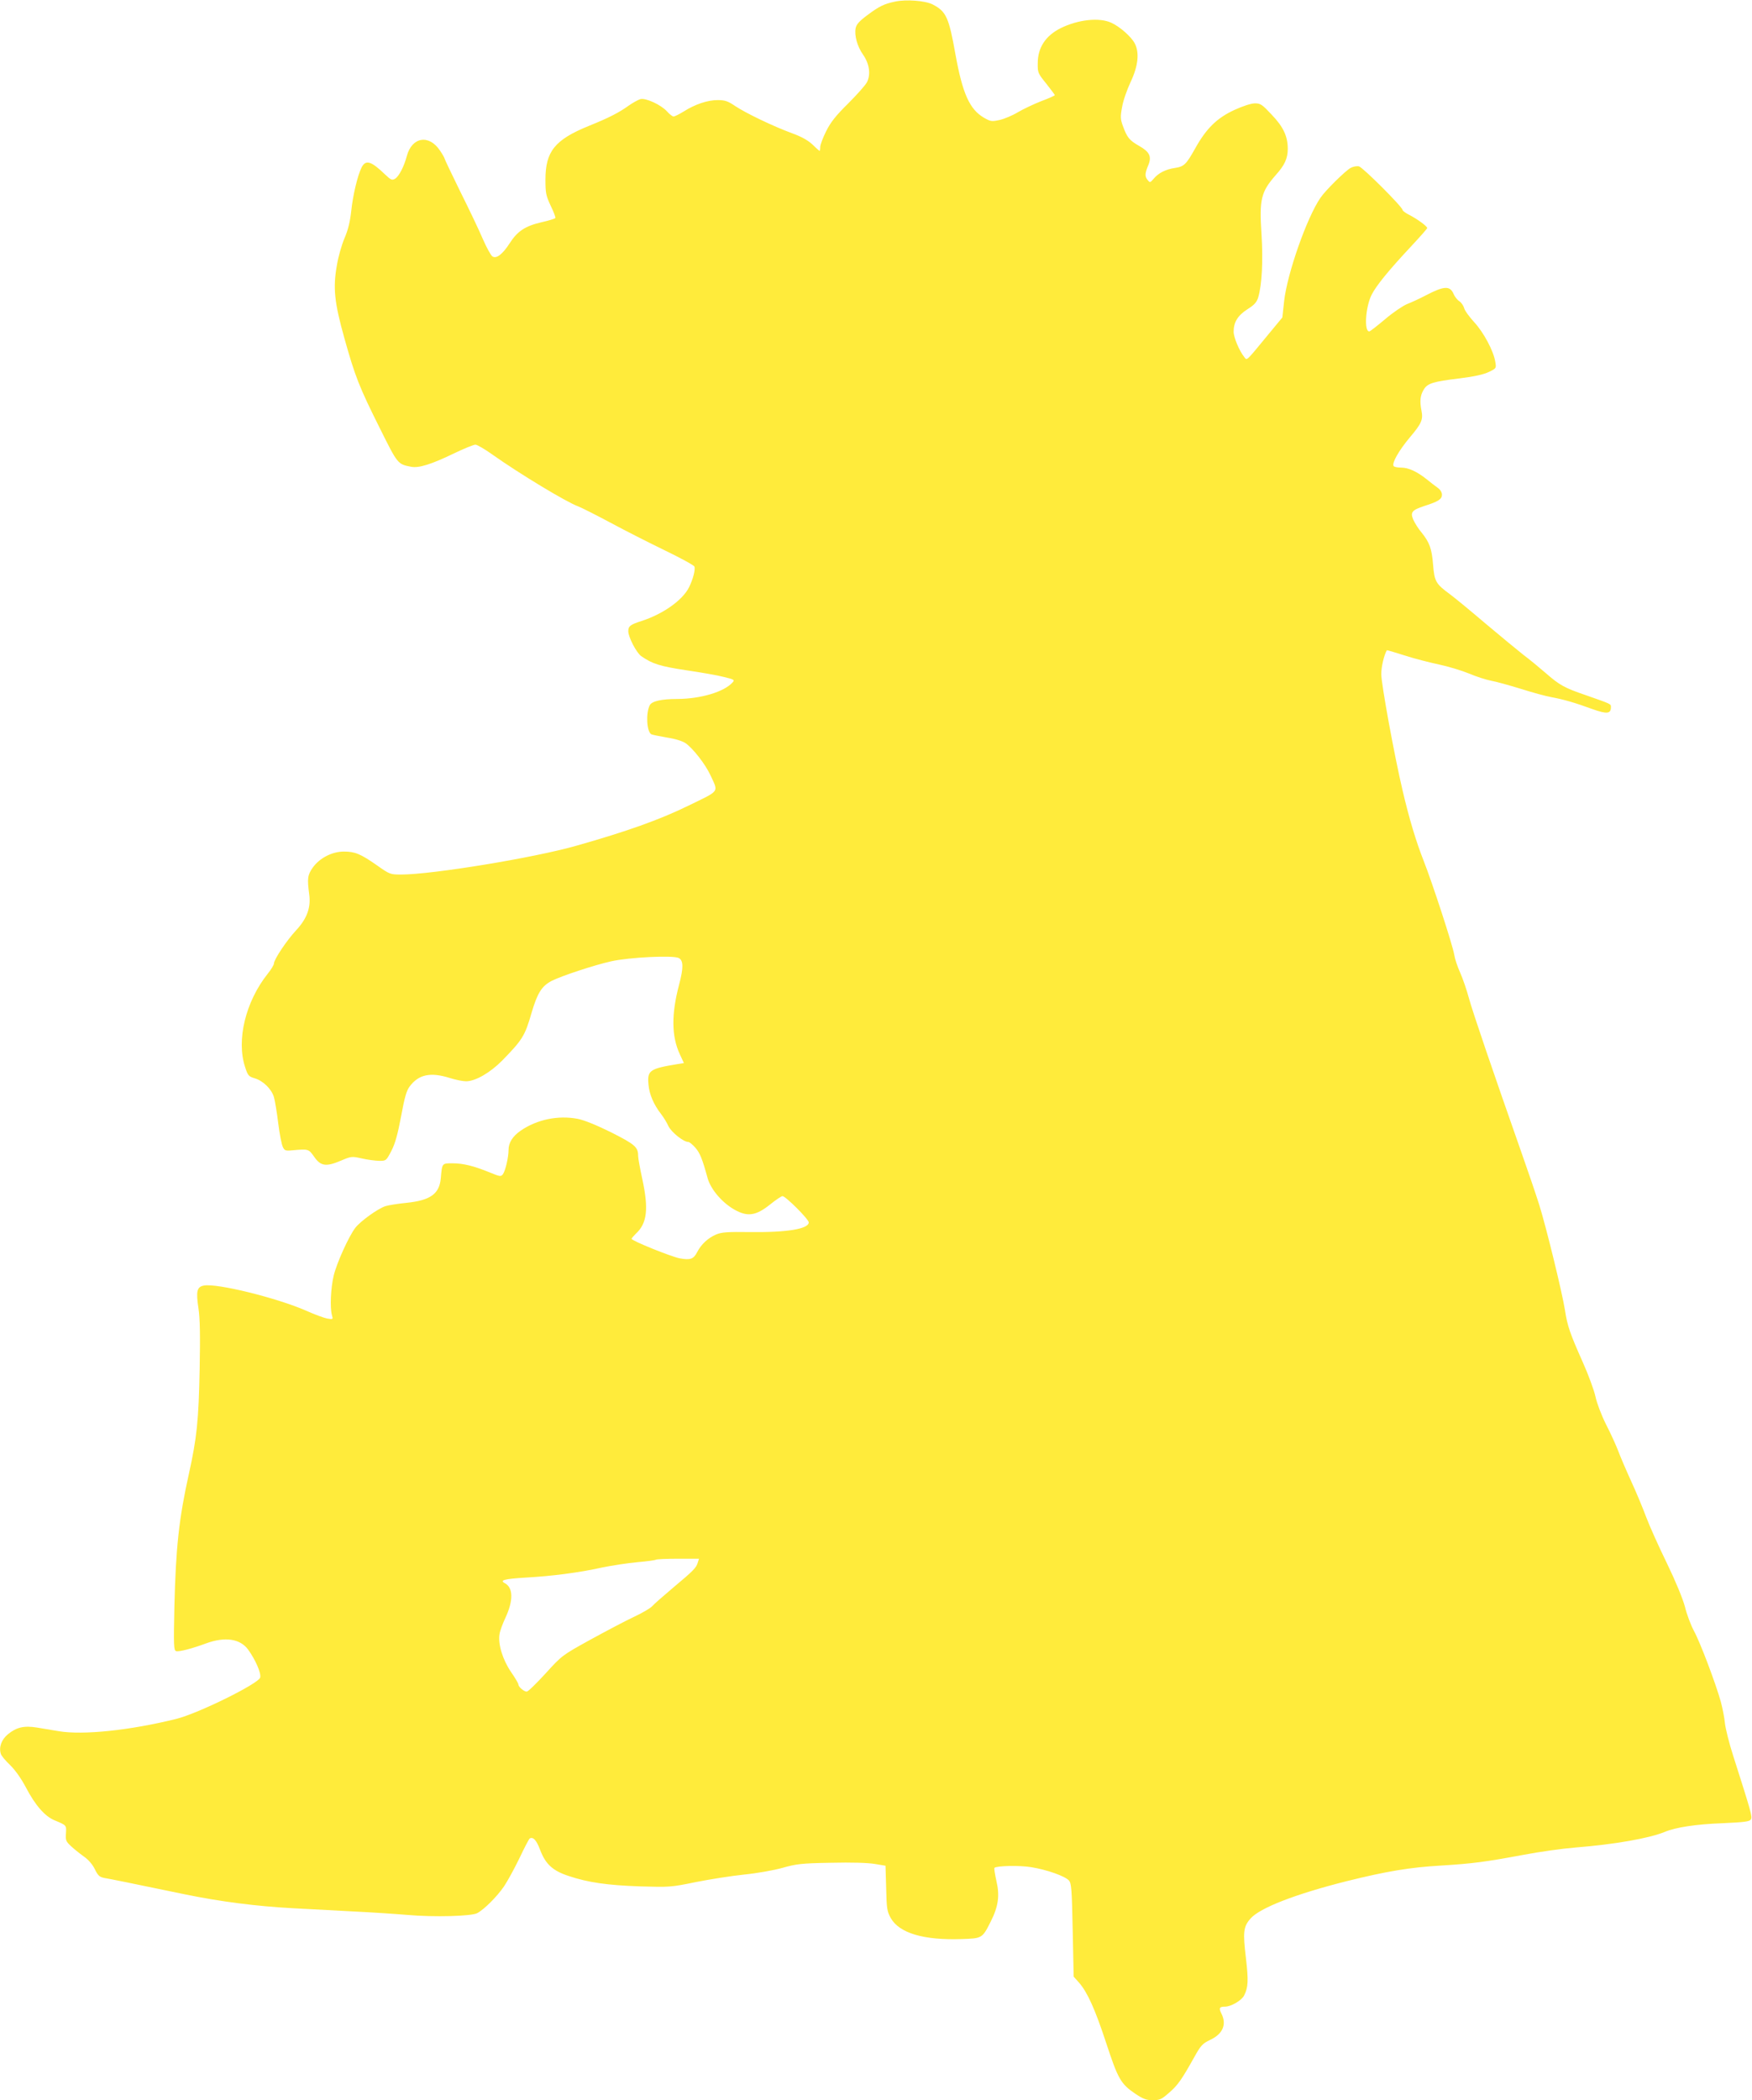
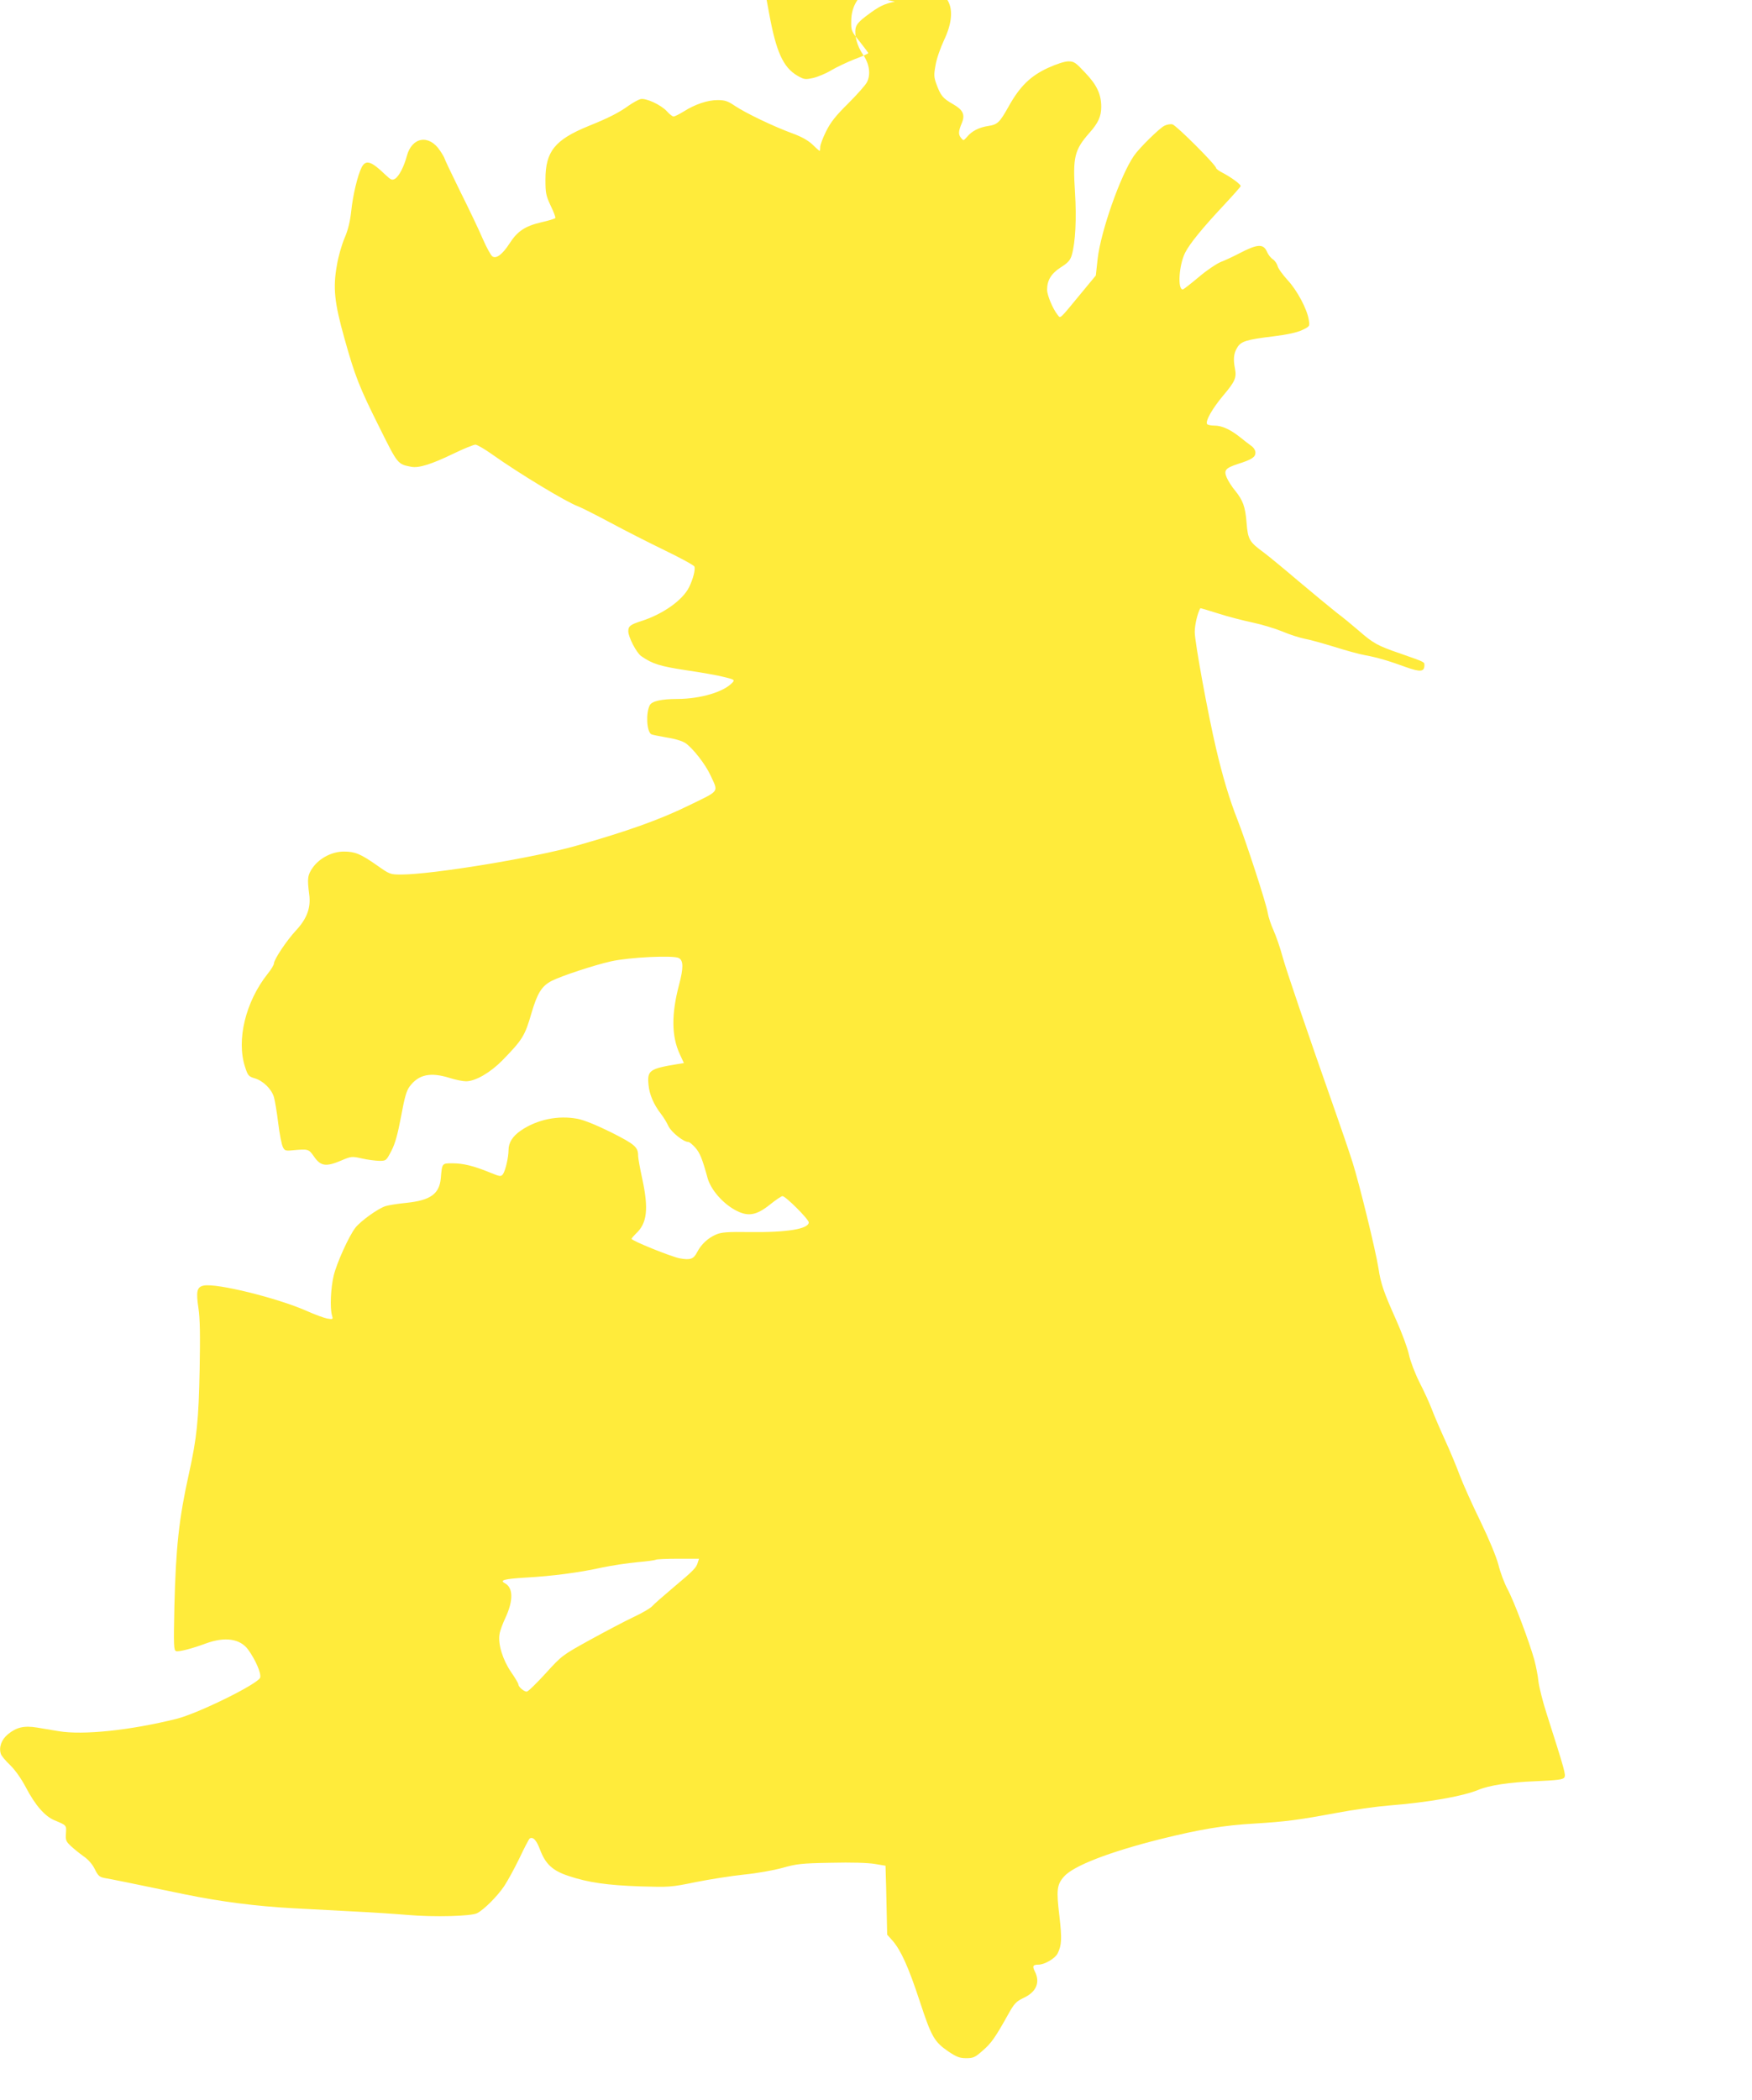
<svg xmlns="http://www.w3.org/2000/svg" version="1.0" width="1068pt" height="1280pt" viewBox="0 0 1068 1280" preserveAspectRatio="xMidYMid meet">
  <g transform="translate(0,1280) scale(0.1,-0.1)" fill="#ffeb3b" stroke="none">
-     <path d="M5455 12790 c-66 -14 -95 -28 -166 -81 -50 -37 -68 -57 -73 -80 -9 -45 10 -112 45 -162 39 -56 48 -120 24 -168 -10 -19 -62 -77 -115 -130 -75 -74 -106 -113 -134 -169 -20 -40 -36 -83 -36 -96 0 -13 -2 -24 -3 -24 -2 0 -22 17 -44 39 -28 26 -67 48 -125 69 -112 41 -281 122 -347 166 -44 30 -62 36 -107 36 -61 0 -138 -26 -207 -70 -26 -16 -54 -30 -61 -30 -7 0 -25 14 -40 31 -36 40 -129 83 -162 75 -14 -4 -46 -22 -72 -40 -58 -42 -120 -74 -244 -124 -206 -84 -263 -155 -263 -327 0 -81 3 -97 32 -159 18 -37 31 -71 28 -75 -2 -4 -41 -16 -86 -26 -98 -23 -145 -54 -193 -129 -42 -65 -80 -95 -104 -79 -9 5 -36 54 -59 107 -23 54 -85 184 -138 290 -52 106 -95 196 -95 200 0 3 -12 25 -27 47 -67 102 -172 85 -203 -32 -17 -64 -47 -122 -71 -138 -19 -11 -25 -9 -63 27 -83 80 -116 90 -141 43 -25 -49 -54 -171 -64 -268 -7 -64 -19 -114 -41 -165 -17 -40 -38 -113 -46 -163 -25 -138 -16 -227 45 -445 66 -236 91 -299 217 -551 109 -219 108 -218 191 -234 45 -9 123 15 259 81 62 30 122 54 132 54 10 0 57 -27 103 -60 165 -117 453 -291 523 -316 21 -8 110 -53 198 -100 87 -47 237 -123 332 -169 95 -46 176 -90 179 -98 7 -19 -9 -79 -33 -127 -40 -79 -159 -163 -290 -205 -68 -22 -80 -31 -80 -62 0 -36 50 -132 79 -152 67 -47 115 -62 274 -86 89 -13 193 -31 230 -41 63 -15 67 -18 52 -34 -52 -57 -193 -99 -335 -100 -97 0 -156 -13 -169 -38 -25 -48 -19 -160 9 -177 5 -3 48 -12 95 -20 53 -8 96 -22 115 -35 46 -33 120 -128 151 -195 49 -107 61 -90 -138 -187 -172 -84 -374 -156 -678 -242 -258 -74 -881 -176 -1069 -176 -67 0 -70 1 -148 56 -100 70 -134 84 -202 84 -71 0 -147 -39 -189 -97 -32 -46 -35 -66 -22 -164 11 -81 -14 -148 -80 -219 -57 -61 -135 -178 -135 -202 0 -8 -17 -37 -39 -64 -134 -169 -191 -403 -137 -567 17 -53 22 -58 59 -69 51 -15 103 -66 117 -115 6 -21 18 -92 26 -158 8 -66 21 -131 28 -145 10 -22 17 -25 56 -21 101 9 101 9 135 -39 40 -58 73 -62 163 -24 63 27 67 27 126 14 33 -8 81 -14 106 -15 44 0 44 0 76 61 23 45 38 99 59 210 21 115 33 157 52 182 55 74 127 89 245 52 34 -11 79 -20 99 -20 57 0 147 52 221 127 123 126 138 150 178 289 36 122 62 164 123 196 62 31 259 96 362 119 111 25 380 38 413 20 28 -15 29 -59 2 -161 -48 -181 -47 -315 4 -425 l25 -54 -37 -6 c-172 -28 -187 -39 -179 -124 5 -61 32 -123 77 -181 15 -19 35 -52 45 -74 18 -37 92 -96 121 -96 7 0 25 -15 42 -34 29 -33 43 -68 76 -188 20 -69 90 -150 166 -192 78 -43 129 -35 213 32 36 29 70 52 77 52 19 0 160 -141 160 -160 0 -40 -133 -62 -359 -59 -138 2 -173 -1 -206 -15 -49 -21 -91 -60 -115 -107 -22 -43 -42 -50 -107 -38 -52 10 -293 107 -293 119 0 3 12 17 26 31 69 63 79 151 39 335 -14 64 -25 126 -25 139 0 54 -19 70 -163 143 -91 45 -165 75 -205 83 -120 23 -249 -4 -348 -72 -49 -34 -74 -73 -74 -118 0 -44 -19 -126 -34 -147 -12 -16 -17 -16 -82 11 -99 40 -161 55 -226 55 -64 0 -63 2 -71 -92 -9 -95 -64 -134 -210 -149 -51 -5 -108 -14 -127 -20 -47 -15 -153 -92 -184 -132 -40 -52 -114 -216 -132 -292 -18 -76 -23 -193 -11 -239 8 -28 8 -28 -29 -22 -20 4 -77 25 -126 47 -180 79 -545 169 -625 154 -43 -8 -49 -35 -33 -140 9 -60 11 -160 7 -371 -6 -310 -17 -417 -65 -634 -61 -274 -80 -449 -89 -811 -5 -239 -4 -266 10 -272 16 -6 100 16 183 47 115 42 207 29 256 -37 45 -62 81 -144 74 -171 -9 -37 -378 -219 -511 -252 -282 -70 -568 -100 -717 -75 -38 6 -97 16 -132 22 -79 13 -126 2 -178 -41 -39 -32 -56 -79 -43 -119 3 -12 29 -42 56 -68 31 -30 68 -82 97 -137 57 -109 116 -176 174 -200 75 -31 73 -30 70 -80 -3 -41 0 -49 30 -77 18 -17 53 -45 78 -63 28 -19 54 -49 68 -78 20 -41 29 -48 60 -54 36 -6 150 -29 492 -100 215 -44 432 -72 655 -84 99 -5 268 -14 375 -20 107 -5 254 -15 325 -21 160 -14 390 -8 424 11 42 22 122 102 164 164 22 33 64 110 94 172 29 62 57 115 62 119 21 12 41 -10 63 -68 33 -88 77 -129 176 -161 117 -39 232 -56 437 -63 174 -5 185 -5 335 26 85 17 218 38 295 46 80 8 181 26 235 41 85 24 115 28 295 31 127 3 224 0 267 -7 l66 -11 4 -137 c3 -124 5 -141 28 -182 52 -92 201 -136 432 -128 125 4 126 4 178 108 46 91 55 158 34 246 -9 41 -15 77 -12 80 14 13 154 16 225 4 93 -15 205 -54 229 -81 15 -17 18 -52 23 -303 l6 -283 33 -37 c51 -59 97 -160 166 -370 71 -216 88 -247 177 -307 48 -32 67 -39 106 -39 43 0 54 5 99 45 53 45 78 81 155 219 39 70 49 81 97 104 77 36 101 95 67 161 -16 32 -12 41 22 41 37 0 101 37 117 68 25 50 27 90 11 228 -19 158 -16 191 28 241 57 65 273 149 587 228 242 60 384 84 575 95 194 12 268 22 500 65 99 19 243 39 320 45 238 19 448 56 543 95 66 28 191 47 351 53 134 6 166 10 174 23 10 16 4 38 -108 389 -24 74 -46 163 -50 197 -3 34 -15 93 -25 131 -31 111 -125 361 -164 432 -19 36 -44 102 -55 148 -14 51 -55 151 -110 265 -49 100 -105 225 -125 278 -20 54 -61 153 -92 220 -31 68 -67 152 -80 187 -13 34 -46 107 -74 161 -28 56 -56 130 -64 168 -8 38 -43 134 -79 214 -75 168 -93 219 -107 313 -18 113 -116 513 -158 646 -22 69 -68 204 -102 300 -182 518 -302 870 -325 954 -14 53 -39 124 -54 158 -16 35 -32 83 -36 108 -8 55 -134 440 -186 572 -47 119 -89 259 -129 430 -50 212 -130 649 -130 710 0 44 17 116 34 145 1 1 50 -13 109 -32 58 -19 153 -43 209 -55 57 -12 139 -37 183 -55 44 -19 105 -38 135 -44 30 -5 111 -28 180 -49 69 -22 153 -45 187 -51 76 -14 144 -34 251 -73 87 -31 112 -29 112 12 0 20 4 18 -150 72 -135 46 -163 62 -250 138 -36 31 -96 81 -135 110 -38 30 -142 116 -230 190 -88 75 -185 155 -216 178 -86 63 -95 78 -103 179 -8 100 -22 137 -70 197 -20 23 -42 59 -51 79 -19 45 -8 58 67 83 86 27 108 42 108 69 0 14 -10 31 -26 42 -14 10 -44 33 -66 51 -60 48 -112 72 -157 72 -22 0 -43 4 -46 10 -11 18 32 94 99 174 72 85 82 108 71 164 -11 56 -8 91 13 126 23 40 56 50 221 70 89 11 146 24 177 39 45 22 46 22 39 62 -10 65 -71 180 -130 243 -29 32 -57 70 -60 85 -4 14 -17 33 -29 41 -13 8 -28 28 -35 44 -22 52 -58 50 -171 -9 -36 -19 -86 -42 -112 -52 -25 -10 -86 -51 -134 -92 -49 -41 -92 -75 -97 -75 -33 -1 -23 149 14 223 28 56 106 151 234 288 58 62 105 115 105 119 0 11 -59 54 -107 79 -24 12 -43 26 -43 31 0 18 -242 260 -266 266 -12 3 -35 -1 -50 -9 -32 -17 -155 -138 -185 -183 -83 -121 -202 -461 -221 -628 l-11 -101 -86 -104 c-141 -171 -128 -159 -147 -136 -29 36 -64 119 -64 153 0 58 25 99 84 137 43 27 57 43 66 73 23 78 30 225 20 384 -14 214 -3 258 86 360 55 61 74 102 74 161 0 76 -27 134 -98 208 -58 62 -68 69 -102 69 -23 0 -72 -16 -125 -40 -106 -49 -171 -112 -239 -234 -56 -100 -68 -111 -125 -120 -55 -8 -100 -31 -128 -65 -23 -26 -23 -26 -39 -6 -16 21 -15 39 7 91 20 50 6 79 -56 114 -61 35 -74 51 -100 122 -15 41 -16 56 -5 115 6 38 30 106 52 153 46 97 55 179 25 236 -21 40 -90 101 -142 125 -73 34 -203 20 -310 -33 -91 -46 -139 -118 -139 -213 -1 -58 1 -62 52 -125 28 -36 52 -67 52 -70 0 -3 -38 -20 -84 -37 -45 -18 -109 -48 -141 -67 -31 -19 -81 -40 -110 -47 -50 -11 -56 -10 -98 14 -86 51 -129 145 -172 382 -41 231 -57 265 -140 308 -45 23 -162 32 -230 17z m-1201 -9512 c-9 -33 -27 -51 -149 -153 -60 -51 -119 -102 -130 -115 -11 -12 -62 -42 -114 -66 -51 -24 -170 -87 -265 -139 -170 -94 -171 -95 -271 -205 -55 -60 -106 -110 -114 -110 -17 0 -51 29 -51 44 0 6 -20 40 -45 76 -51 75 -80 170 -70 230 3 21 20 66 36 100 49 105 48 184 -4 211 -33 18 -3 26 127 34 161 9 325 30 464 61 63 13 162 28 219 33 58 5 107 12 111 15 3 3 63 6 134 6 l129 0 -7 -22z" />
+     <path d="M5455 12790 c-66 -14 -95 -28 -166 -81 -50 -37 -68 -57 -73 -80 -9 -45 10 -112 45 -162 39 -56 48 -120 24 -168 -10 -19 -62 -77 -115 -130 -75 -74 -106 -113 -134 -169 -20 -40 -36 -83 -36 -96 0 -13 -2 -24 -3 -24 -2 0 -22 17 -44 39 -28 26 -67 48 -125 69 -112 41 -281 122 -347 166 -44 30 -62 36 -107 36 -61 0 -138 -26 -207 -70 -26 -16 -54 -30 -61 -30 -7 0 -25 14 -40 31 -36 40 -129 83 -162 75 -14 -4 -46 -22 -72 -40 -58 -42 -120 -74 -244 -124 -206 -84 -263 -155 -263 -327 0 -81 3 -97 32 -159 18 -37 31 -71 28 -75 -2 -4 -41 -16 -86 -26 -98 -23 -145 -54 -193 -129 -42 -65 -80 -95 -104 -79 -9 5 -36 54 -59 107 -23 54 -85 184 -138 290 -52 106 -95 196 -95 200 0 3 -12 25 -27 47 -67 102 -172 85 -203 -32 -17 -64 -47 -122 -71 -138 -19 -11 -25 -9 -63 27 -83 80 -116 90 -141 43 -25 -49 -54 -171 -64 -268 -7 -64 -19 -114 -41 -165 -17 -40 -38 -113 -46 -163 -25 -138 -16 -227 45 -445 66 -236 91 -299 217 -551 109 -219 108 -218 191 -234 45 -9 123 15 259 81 62 30 122 54 132 54 10 0 57 -27 103 -60 165 -117 453 -291 523 -316 21 -8 110 -53 198 -100 87 -47 237 -123 332 -169 95 -46 176 -90 179 -98 7 -19 -9 -79 -33 -127 -40 -79 -159 -163 -290 -205 -68 -22 -80 -31 -80 -62 0 -36 50 -132 79 -152 67 -47 115 -62 274 -86 89 -13 193 -31 230 -41 63 -15 67 -18 52 -34 -52 -57 -193 -99 -335 -100 -97 0 -156 -13 -169 -38 -25 -48 -19 -160 9 -177 5 -3 48 -12 95 -20 53 -8 96 -22 115 -35 46 -33 120 -128 151 -195 49 -107 61 -90 -138 -187 -172 -84 -374 -156 -678 -242 -258 -74 -881 -176 -1069 -176 -67 0 -70 1 -148 56 -100 70 -134 84 -202 84 -71 0 -147 -39 -189 -97 -32 -46 -35 -66 -22 -164 11 -81 -14 -148 -80 -219 -57 -61 -135 -178 -135 -202 0 -8 -17 -37 -39 -64 -134 -169 -191 -403 -137 -567 17 -53 22 -58 59 -69 51 -15 103 -66 117 -115 6 -21 18 -92 26 -158 8 -66 21 -131 28 -145 10 -22 17 -25 56 -21 101 9 101 9 135 -39 40 -58 73 -62 163 -24 63 27 67 27 126 14 33 -8 81 -14 106 -15 44 0 44 0 76 61 23 45 38 99 59 210 21 115 33 157 52 182 55 74 127 89 245 52 34 -11 79 -20 99 -20 57 0 147 52 221 127 123 126 138 150 178 289 36 122 62 164 123 196 62 31 259 96 362 119 111 25 380 38 413 20 28 -15 29 -59 2 -161 -48 -181 -47 -315 4 -425 l25 -54 -37 -6 c-172 -28 -187 -39 -179 -124 5 -61 32 -123 77 -181 15 -19 35 -52 45 -74 18 -37 92 -96 121 -96 7 0 25 -15 42 -34 29 -33 43 -68 76 -188 20 -69 90 -150 166 -192 78 -43 129 -35 213 32 36 29 70 52 77 52 19 0 160 -141 160 -160 0 -40 -133 -62 -359 -59 -138 2 -173 -1 -206 -15 -49 -21 -91 -60 -115 -107 -22 -43 -42 -50 -107 -38 -52 10 -293 107 -293 119 0 3 12 17 26 31 69 63 79 151 39 335 -14 64 -25 126 -25 139 0 54 -19 70 -163 143 -91 45 -165 75 -205 83 -120 23 -249 -4 -348 -72 -49 -34 -74 -73 -74 -118 0 -44 -19 -126 -34 -147 -12 -16 -17 -16 -82 11 -99 40 -161 55 -226 55 -64 0 -63 2 -71 -92 -9 -95 -64 -134 -210 -149 -51 -5 -108 -14 -127 -20 -47 -15 -153 -92 -184 -132 -40 -52 -114 -216 -132 -292 -18 -76 -23 -193 -11 -239 8 -28 8 -28 -29 -22 -20 4 -77 25 -126 47 -180 79 -545 169 -625 154 -43 -8 -49 -35 -33 -140 9 -60 11 -160 7 -371 -6 -310 -17 -417 -65 -634 -61 -274 -80 -449 -89 -811 -5 -239 -4 -266 10 -272 16 -6 100 16 183 47 115 42 207 29 256 -37 45 -62 81 -144 74 -171 -9 -37 -378 -219 -511 -252 -282 -70 -568 -100 -717 -75 -38 6 -97 16 -132 22 -79 13 -126 2 -178 -41 -39 -32 -56 -79 -43 -119 3 -12 29 -42 56 -68 31 -30 68 -82 97 -137 57 -109 116 -176 174 -200 75 -31 73 -30 70 -80 -3 -41 0 -49 30 -77 18 -17 53 -45 78 -63 28 -19 54 -49 68 -78 20 -41 29 -48 60 -54 36 -6 150 -29 492 -100 215 -44 432 -72 655 -84 99 -5 268 -14 375 -20 107 -5 254 -15 325 -21 160 -14 390 -8 424 11 42 22 122 102 164 164 22 33 64 110 94 172 29 62 57 115 62 119 21 12 41 -10 63 -68 33 -88 77 -129 176 -161 117 -39 232 -56 437 -63 174 -5 185 -5 335 26 85 17 218 38 295 46 80 8 181 26 235 41 85 24 115 28 295 31 127 3 224 0 267 -7 l66 -11 4 -137 l6 -283 33 -37 c51 -59 97 -160 166 -370 71 -216 88 -247 177 -307 48 -32 67 -39 106 -39 43 0 54 5 99 45 53 45 78 81 155 219 39 70 49 81 97 104 77 36 101 95 67 161 -16 32 -12 41 22 41 37 0 101 37 117 68 25 50 27 90 11 228 -19 158 -16 191 28 241 57 65 273 149 587 228 242 60 384 84 575 95 194 12 268 22 500 65 99 19 243 39 320 45 238 19 448 56 543 95 66 28 191 47 351 53 134 6 166 10 174 23 10 16 4 38 -108 389 -24 74 -46 163 -50 197 -3 34 -15 93 -25 131 -31 111 -125 361 -164 432 -19 36 -44 102 -55 148 -14 51 -55 151 -110 265 -49 100 -105 225 -125 278 -20 54 -61 153 -92 220 -31 68 -67 152 -80 187 -13 34 -46 107 -74 161 -28 56 -56 130 -64 168 -8 38 -43 134 -79 214 -75 168 -93 219 -107 313 -18 113 -116 513 -158 646 -22 69 -68 204 -102 300 -182 518 -302 870 -325 954 -14 53 -39 124 -54 158 -16 35 -32 83 -36 108 -8 55 -134 440 -186 572 -47 119 -89 259 -129 430 -50 212 -130 649 -130 710 0 44 17 116 34 145 1 1 50 -13 109 -32 58 -19 153 -43 209 -55 57 -12 139 -37 183 -55 44 -19 105 -38 135 -44 30 -5 111 -28 180 -49 69 -22 153 -45 187 -51 76 -14 144 -34 251 -73 87 -31 112 -29 112 12 0 20 4 18 -150 72 -135 46 -163 62 -250 138 -36 31 -96 81 -135 110 -38 30 -142 116 -230 190 -88 75 -185 155 -216 178 -86 63 -95 78 -103 179 -8 100 -22 137 -70 197 -20 23 -42 59 -51 79 -19 45 -8 58 67 83 86 27 108 42 108 69 0 14 -10 31 -26 42 -14 10 -44 33 -66 51 -60 48 -112 72 -157 72 -22 0 -43 4 -46 10 -11 18 32 94 99 174 72 85 82 108 71 164 -11 56 -8 91 13 126 23 40 56 50 221 70 89 11 146 24 177 39 45 22 46 22 39 62 -10 65 -71 180 -130 243 -29 32 -57 70 -60 85 -4 14 -17 33 -29 41 -13 8 -28 28 -35 44 -22 52 -58 50 -171 -9 -36 -19 -86 -42 -112 -52 -25 -10 -86 -51 -134 -92 -49 -41 -92 -75 -97 -75 -33 -1 -23 149 14 223 28 56 106 151 234 288 58 62 105 115 105 119 0 11 -59 54 -107 79 -24 12 -43 26 -43 31 0 18 -242 260 -266 266 -12 3 -35 -1 -50 -9 -32 -17 -155 -138 -185 -183 -83 -121 -202 -461 -221 -628 l-11 -101 -86 -104 c-141 -171 -128 -159 -147 -136 -29 36 -64 119 -64 153 0 58 25 99 84 137 43 27 57 43 66 73 23 78 30 225 20 384 -14 214 -3 258 86 360 55 61 74 102 74 161 0 76 -27 134 -98 208 -58 62 -68 69 -102 69 -23 0 -72 -16 -125 -40 -106 -49 -171 -112 -239 -234 -56 -100 -68 -111 -125 -120 -55 -8 -100 -31 -128 -65 -23 -26 -23 -26 -39 -6 -16 21 -15 39 7 91 20 50 6 79 -56 114 -61 35 -74 51 -100 122 -15 41 -16 56 -5 115 6 38 30 106 52 153 46 97 55 179 25 236 -21 40 -90 101 -142 125 -73 34 -203 20 -310 -33 -91 -46 -139 -118 -139 -213 -1 -58 1 -62 52 -125 28 -36 52 -67 52 -70 0 -3 -38 -20 -84 -37 -45 -18 -109 -48 -141 -67 -31 -19 -81 -40 -110 -47 -50 -11 -56 -10 -98 14 -86 51 -129 145 -172 382 -41 231 -57 265 -140 308 -45 23 -162 32 -230 17z m-1201 -9512 c-9 -33 -27 -51 -149 -153 -60 -51 -119 -102 -130 -115 -11 -12 -62 -42 -114 -66 -51 -24 -170 -87 -265 -139 -170 -94 -171 -95 -271 -205 -55 -60 -106 -110 -114 -110 -17 0 -51 29 -51 44 0 6 -20 40 -45 76 -51 75 -80 170 -70 230 3 21 20 66 36 100 49 105 48 184 -4 211 -33 18 -3 26 127 34 161 9 325 30 464 61 63 13 162 28 219 33 58 5 107 12 111 15 3 3 63 6 134 6 l129 0 -7 -22z" />
  </g>
</svg>